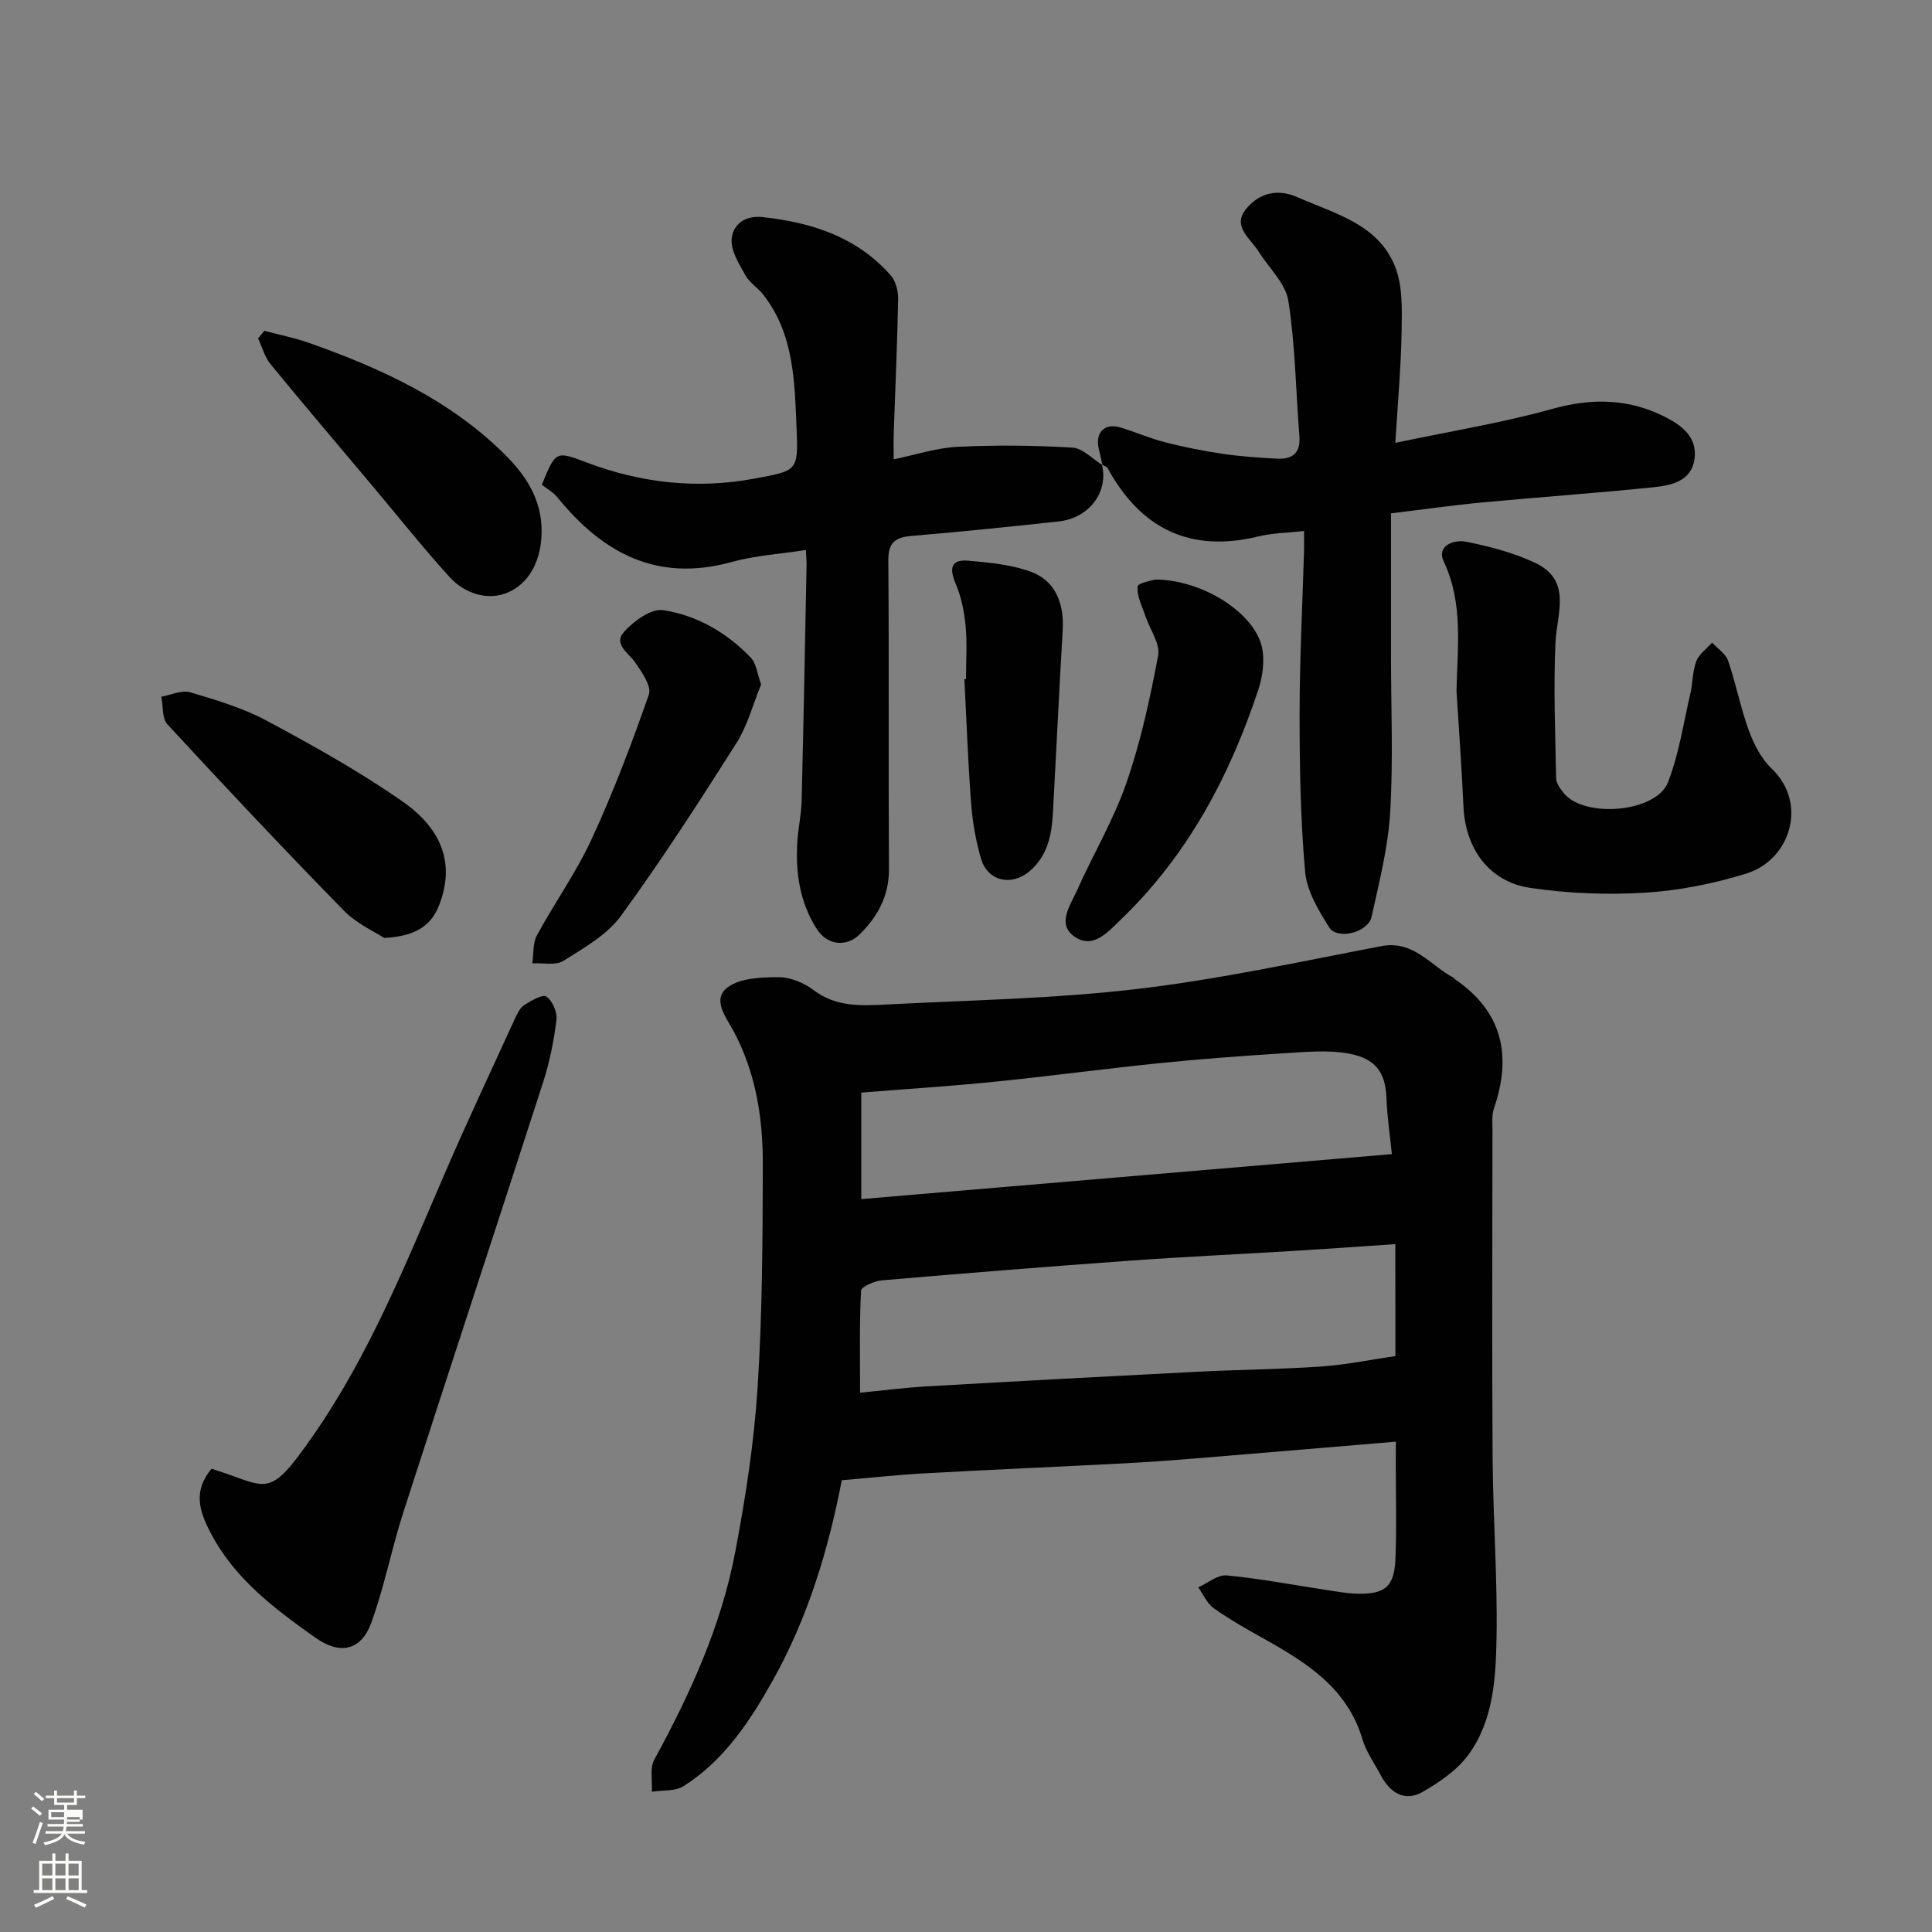
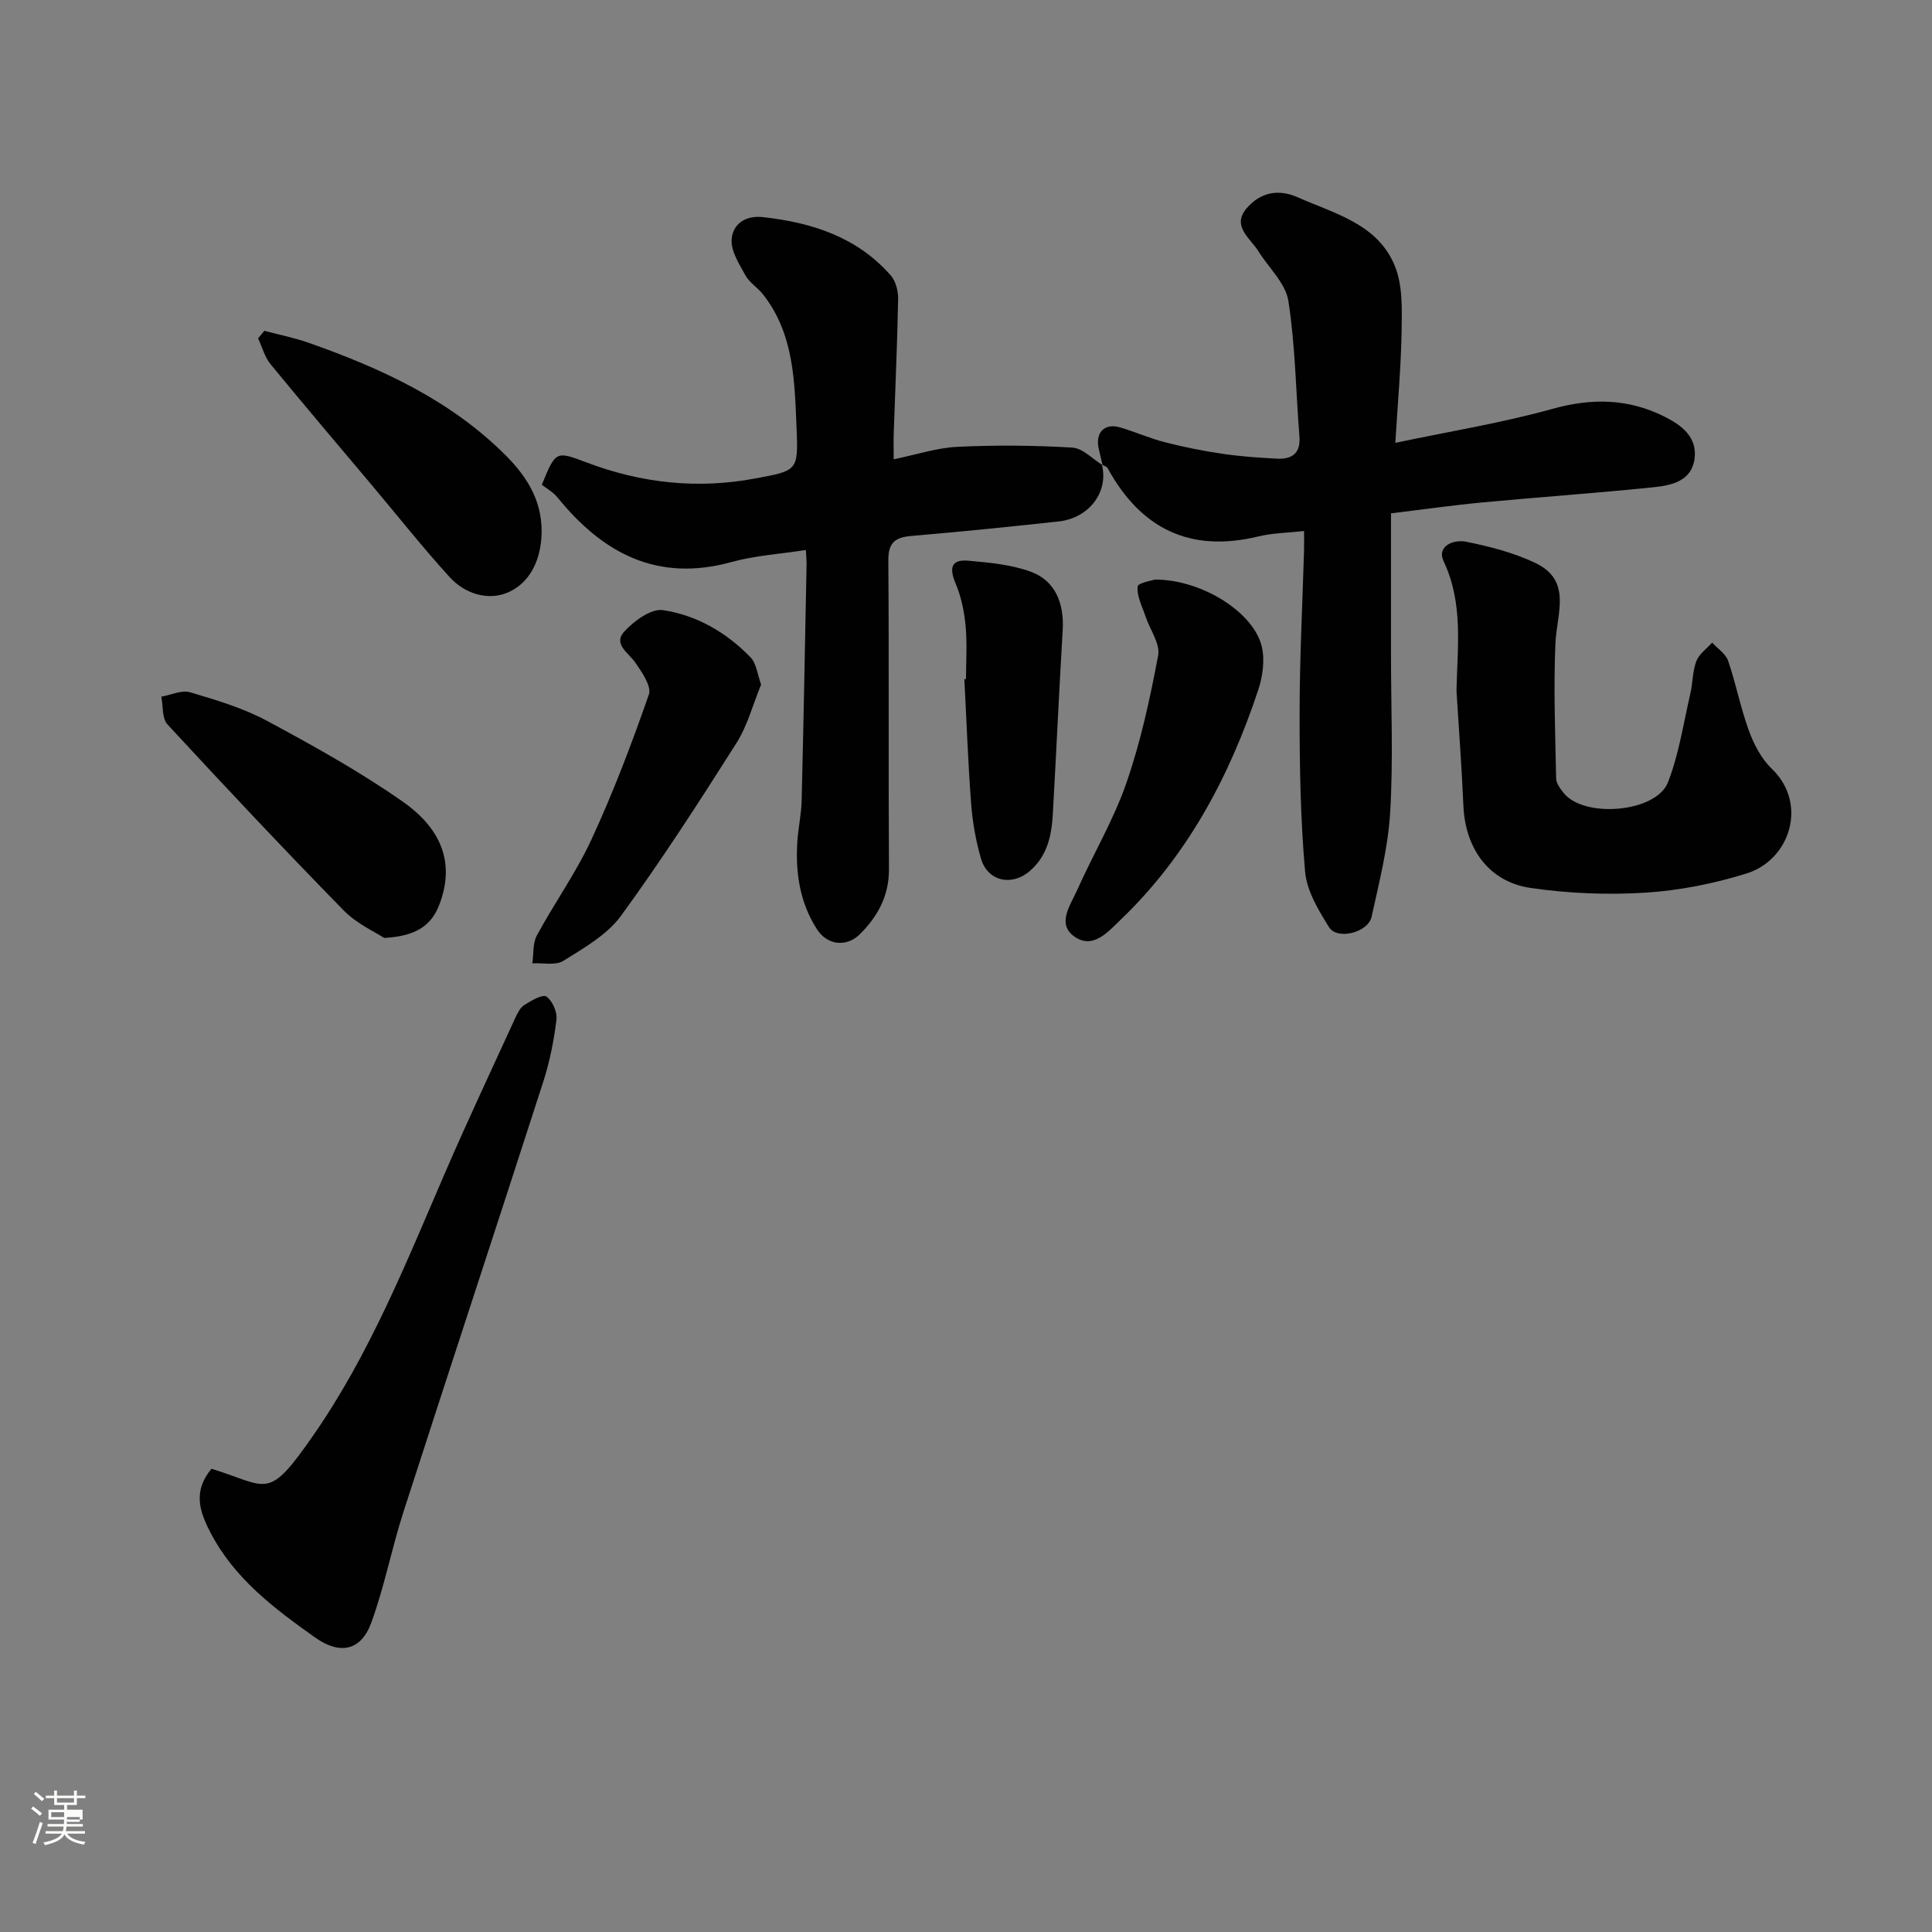
<svg xmlns="http://www.w3.org/2000/svg" enable-background="new 0 0 400 400" viewBox="0 0 400 400">
  <rect x="0" y="0" width="400" height="400" fill="#808080" stroke="none" />
  <path d="m6.44 374.46.42-.45c.65.47 1.27.95 1.85 1.44l-.45.49c-.65-.56-1.25-1.06-1.82-1.48m.93 7.33-.63-.26c.55-1.36 1.05-2.8 1.52-4.33.19.1.38.19.59.27-.46 1.29-.95 2.73-1.48 4.32m-.38-10.38.44-.42c.43.34 1.01.82 1.74 1.44l-.49.49c-.53-.51-1.09-1.01-1.69-1.51m2.5.35h1.72v-1.04h.59v1.04h3.52v-1.04h.59v1.04h1.75v.53h-1.75v1.42h-2.03v.97h3.22v2.03h-3.24c0 .35-.01.66-.03.93h3.32v.53h-3.37c-.03.27-.08.58-.15.94h3.96v.53h-3.71c.67.92 1.93 1.48 3.79 1.68-.13.24-.23.44-.29.59-2.13-.38-3.48-1.08-4.04-2.12-.43.97-1.77 1.72-4.03 2.23-.09-.19-.2-.37-.33-.55 2.1-.42 3.37-1.03 3.81-1.83h-3.36v-.53h3.58c.08-.29.13-.61.16-.94h-3.33v-.53h3.39c.02-.27.04-.58.04-.93h-3.23v-2.03h3.25v-.97h-2.07v-1.42h-1.73zm1.12 3.44v1h2.65c.01-.3.02-.44.01-.4v-.25-.35zm1.19-2h3.52v-.91h-3.52zm4.71 3h-2.63v.59c0 .15-.01.28-.01.4h2.64v-1.99z" fill="#fbfcfa" />
-   <path d="m13.56 383.74h.63v1.52h2.72v6.07h1.13v.6h-11.06v-.6h1.13v-6.07h2.73v-1.52h.63v1.52h2.1v-1.52zm-2.69 8.83.38.56c-1.24.63-2.53 1.25-3.85 1.85-.1-.21-.21-.42-.34-.63 1.36-.55 2.63-1.15 3.81-1.78m-2.13-4.27h2.1v-2.45h-2.1zm0 3.04h2.1v-2.46h-2.1zm2.72-3.04h2.1v-2.45h-2.1zm0 3.04h2.1v-2.46h-2.1zm6.07 3.6c-1.41-.71-2.7-1.3-3.86-1.78l.35-.56c1.45.62 2.75 1.19 3.88 1.72zm-1.25-9.09h-2.1v2.45h2.1zm-2.09 5.49h2.1v-2.46h-2.1z" fill="#fbfcfa" />
  <g fill="#010101">
-     <path d="m289 298.48c-14.25 1.2-27.69 2.34-41.13 3.44-5.09.42-10.19.79-15.29 1.06-13.69.71-27.39 1.3-41.08 2.05-5.59.31-11.16.92-17.22 1.44-2.74 14.24-6.97 28.36-14.25 41.38-4.76 8.5-10.08 16.61-18.5 21.95-1.74 1.1-4.36.81-6.57 1.16.13-2.23-.47-4.86.5-6.63 7.45-13.65 13.87-27.73 16.77-43.05 2.13-11.22 3.89-22.6 4.62-33.99.99-15.38 1.05-30.84 1.08-46.27.02-9.52-1.43-18.87-6.02-27.48-1.54-2.89-4.6-6.6-1.28-9.1 2.63-1.98 7.02-2.12 10.62-2.12 2.43 0 5.22 1.17 7.2 2.68 4.67 3.53 9.9 3.24 15.11 2.97 17.3-.9 34.68-1.19 51.85-3.21 16.96-1.99 33.74-5.66 50.55-8.87 6.7-1.28 10.13 3.96 14.92 6.5.14.07.22.26.35.35 9.92 6.76 11.8 15.9 8.06 26.8-.46 1.36-.29 2.96-.29 4.44-.02 22.65-.12 45.31.03 67.96.09 12.43 1.03 24.86.81 37.28-.15 8.27-.66 16.92-5.72 23.95-2.32 3.23-5.98 5.75-9.51 7.79-3.75 2.17-6.8.25-8.73-3.4-1.3-2.46-3.01-4.81-3.79-7.43-3.13-10.59-11.51-15.86-20.33-20.8-3.56-1.99-7.13-4-10.45-6.35-1.4-.99-2.17-2.86-3.23-4.33 1.97-.88 4.02-2.66 5.89-2.48 6.82.64 13.57 1.95 20.35 2.97 2.26.34 4.53.78 6.81.82 5.59.11 7.52-1.47 7.77-7.04.29-6.65.07-13.32.08-19.99.02-1.12.02-2.25.02-4.45zm-.11-40.9c-7.34.5-14.21.99-21.08 1.41-11.35.69-22.72 1.21-34.07 2.03-17.06 1.23-34.1 2.6-51.14 4.06-1.56.13-4.29 1.33-4.33 2.14-.35 6.81-.2 13.66-.2 21.12 4.41-.42 9.13-1.03 13.87-1.31 18.61-1.07 37.23-2.07 55.85-3.02 8.59-.44 17.2-.5 25.77-1.09 5.13-.36 10.21-1.41 15.34-2.16-.01-7.69-.01-14.83-.01-23.18zm-.72-18.63c-.42-4.19-.99-7.89-1.12-11.6-.19-5.34-2.27-8.24-7.92-9.24-4.21-.75-8.68-.33-13.02-.06-8.7.54-17.41 1.19-26.08 2.07-11.41 1.16-22.78 2.7-34.19 3.85-9.13.92-18.29 1.5-27.52 2.24v22.05c36.54-3.1 72.72-6.16 109.85-9.31z" />
    <path d="m228.28 96.35c-.26-1.12-.51-2.24-.78-3.36-.81-3.39 1.15-5.47 4.41-4.5 3.12.92 6.12 2.26 9.27 3.07 3.91 1 7.89 1.8 11.89 2.39 3.73.55 7.52.81 11.29 1.01 3.11.16 4.96-1.06 4.67-4.64-.75-9.35-.84-18.78-2.29-28.02-.57-3.65-4.05-6.84-6.18-10.25-1.71-2.75-5.62-5.22-2.46-8.92 2.7-3.16 6.35-4.15 10.58-2.28 7.74 3.42 16.64 5.54 20.15 14.32 1.59 3.98 1.43 8.82 1.36 13.25-.11 7.38-.79 14.75-1.3 23.27 11.35-2.4 22.1-4.13 32.53-7.04 8.19-2.28 15.75-2.14 23.26 1.64 3.53 1.78 6.7 4.2 6.17 8.6-.56 4.68-4.73 5.6-8.43 5.98-11.77 1.22-23.59 2.03-35.38 3.14-6.19.58-12.34 1.46-19.05 2.27v29.38c0 10.85.48 21.73-.17 32.55-.43 7.25-2.28 14.44-3.84 21.58-.72 3.29-7.11 4.9-8.81 2.18-2.2-3.52-4.61-7.51-4.96-11.47-.96-10.87-1.15-21.84-1.14-32.77 0-11.26.59-22.52.92-33.79.03-1.14 0-2.28 0-4-3.44.39-6.53.41-9.45 1.12-14.16 3.44-24.35-1.59-31.22-14.14-.2-.36-.8-.5-1.21-.75z" />
    <path d="m228.13 96.19c1.45 5.6-2.6 11.08-8.95 11.77-10.11 1.1-20.23 2.13-30.37 2.99-3.36.28-4.92 1.27-4.89 5.04.16 21.31 0 42.63.13 63.94.03 5.54-2.33 9.82-6.03 13.49-2.77 2.75-6.75 2.27-8.86-1-3.6-5.57-4.5-11.83-4.07-18.31.19-2.77.81-5.53.88-8.3.4-16.25.7-32.51 1.02-48.76.02-.81-.07-1.63-.14-3.18-5.32.83-10.5 1.14-15.4 2.49-15.34 4.24-26.61-1.78-36-13.34-.92-1.14-2.31-1.9-3.27-2.66 2.9-7.06 2.88-7.02 9.33-4.59 11.29 4.26 22.85 5.54 34.8 3.3 8.67-1.62 8.99-1.51 8.62-10.17-.42-9.73-.46-19.69-6.95-27.95-1.11-1.41-2.81-2.42-3.65-3.95-1.3-2.35-3.04-5.05-2.85-7.47.24-3.05 2.73-4.98 6.44-4.58 10.18 1.12 19.5 4.11 26.49 12.06 1.04 1.18 1.57 3.24 1.54 4.87-.17 9.26-.6 18.52-.91 27.78-.06 1.64-.01 3.29-.01 5.43 4.7-.96 8.92-2.38 13.19-2.58 7.92-.38 15.89-.31 23.8.16 2.16.13 4.19 2.38 6.29 3.66-.03.02-.18-.14-.18-.14z" />
    <path d="m43.79 304.09c11.89 3.65 11.52 6.88 21.2-7.1 11.59-16.74 19.1-35.53 27.11-54.08 4.65-10.77 9.66-21.4 14.54-32.07.47-1.02 1.05-2.22 1.93-2.77 1.41-.9 3.79-2.28 4.56-1.74 1.25.87 2.27 3.22 2.08 4.79-.53 4.34-1.4 8.71-2.74 12.87-9.58 29.71-19.37 59.36-28.95 89.07-2.44 7.56-3.93 15.43-6.64 22.88-2.12 5.83-6.49 6.75-11.65 3.08-8.43-5.99-16.66-12.13-21.65-21.71-2.41-4.6-3.58-8.66.21-13.22z" />
    <path d="m301.55 143.03c.18-9.02 1.46-18.08-2.64-26.78-1.54-3.26 2.13-4.6 4.6-4.1 4.88.99 9.85 2.26 14.32 4.38 7.71 3.65 4.49 10.44 4.21 16.59-.42 9.33-.04 18.7.14 28.05.02 1.02.86 2.13 1.56 3.01 4.23 5.29 19.16 4.06 21.6-2.22 2.27-5.84 3.2-12.21 4.63-18.37.51-2.22.44-4.62 1.24-6.71.57-1.48 2.15-2.58 3.27-3.84 1.14 1.25 2.81 2.32 3.32 3.8 1.63 4.74 2.56 9.73 4.29 14.44 1.04 2.84 2.58 5.81 4.72 7.86 7.6 7.28 3.77 18.91-5.19 21.7-6.78 2.11-13.94 3.54-21.01 3.98-7.86.49-15.91.16-23.71-.98-8.65-1.26-13.55-8.16-13.92-17.04-.34-7.94-.95-15.85-1.43-23.77z" />
    <path d="m54.73 68.49c3.06.82 6.2 1.43 9.18 2.48 15.04 5.3 29.4 11.88 40.86 23.38 4.6 4.62 7.81 9.93 7.32 17-.36 5.12-2.61 9.36-6.79 11.25-4.13 1.86-9.01.4-12.22-3.13-5.51-6.06-10.62-12.5-15.89-18.78-7.07-8.41-14.2-16.78-21.17-25.28-1.22-1.49-1.74-3.56-2.59-5.36.43-.53.87-1.05 1.3-1.56z" />
    <path d="m157.58 141.73c-1.7 4.13-2.82 8.51-5.13 12.15-7.67 12.1-15.45 24.17-23.89 35.74-2.87 3.93-7.64 6.63-11.91 9.31-1.62 1.02-4.26.39-6.44.52.29-1.94.07-4.16.94-5.78 3.65-6.74 8.17-13.05 11.36-19.98 4.49-9.72 8.31-19.78 11.83-29.9.59-1.7-1.43-4.62-2.79-6.59-1.42-2.06-4.67-3.84-2.32-6.42 2.01-2.21 5.57-4.82 8.02-4.46 6.98 1.04 13.17 4.63 18.14 9.78 1.23 1.27 1.42 3.52 2.19 5.63z" />
    <path d="m239.18 119.99c9.81.04 20.42 6.87 22.06 13.88.66 2.8.19 6.19-.74 8.99-5.95 17.93-14.66 34.3-28.46 47.54-2.62 2.52-5.74 6.21-9.58 3.52-3.74-2.63-.84-6.5.52-9.56 3.32-7.46 7.57-14.58 10.23-22.26 2.96-8.54 4.9-17.49 6.57-26.39.46-2.43-1.69-5.33-2.59-8.04-.69-2.07-1.86-4.23-1.65-6.24.09-.8 3.26-1.3 3.64-1.44z" />
-     <path d="m79.54 194.19c-1.86-1.23-5.65-2.91-8.35-5.66-12.38-12.65-24.51-25.55-36.52-38.55-1.15-1.24-.88-3.79-1.27-5.74 2-.35 4.22-1.43 5.97-.91 5.43 1.61 10.99 3.27 15.94 5.93 9.57 5.14 19.13 10.46 28.02 16.67 8.62 6.02 10.69 13.3 7.65 21.32-1.58 4.18-4.64 6.59-11.44 6.94z" />
+     <path d="m79.54 194.19c-1.86-1.23-5.65-2.91-8.35-5.66-12.38-12.65-24.51-25.55-36.52-38.55-1.15-1.24-.88-3.79-1.27-5.74 2-.35 4.22-1.43 5.97-.91 5.43 1.61 10.99 3.27 15.94 5.93 9.57 5.14 19.13 10.46 28.02 16.67 8.62 6.02 10.69 13.3 7.65 21.32-1.58 4.18-4.64 6.59-11.44 6.94" />
    <path d="m200 140.59c0-3.66.26-7.34-.08-10.97-.28-2.98-.9-6.05-2.06-8.78-1.35-3.19-1-5.08 2.66-4.75 4.35.39 8.87.8 12.92 2.29 5 1.83 6.91 6.47 6.58 12.09-.75 12.66-1.33 25.33-2.04 37.99-.25 4.48-1.1 8.72-4.8 11.9s-8.69 2.13-10.07-2.58c-1.08-3.7-1.76-7.59-2.05-11.44-.65-8.56-.95-17.15-1.4-25.72.12-.02.23-.03.34-.03z" />
  </g>
</svg>